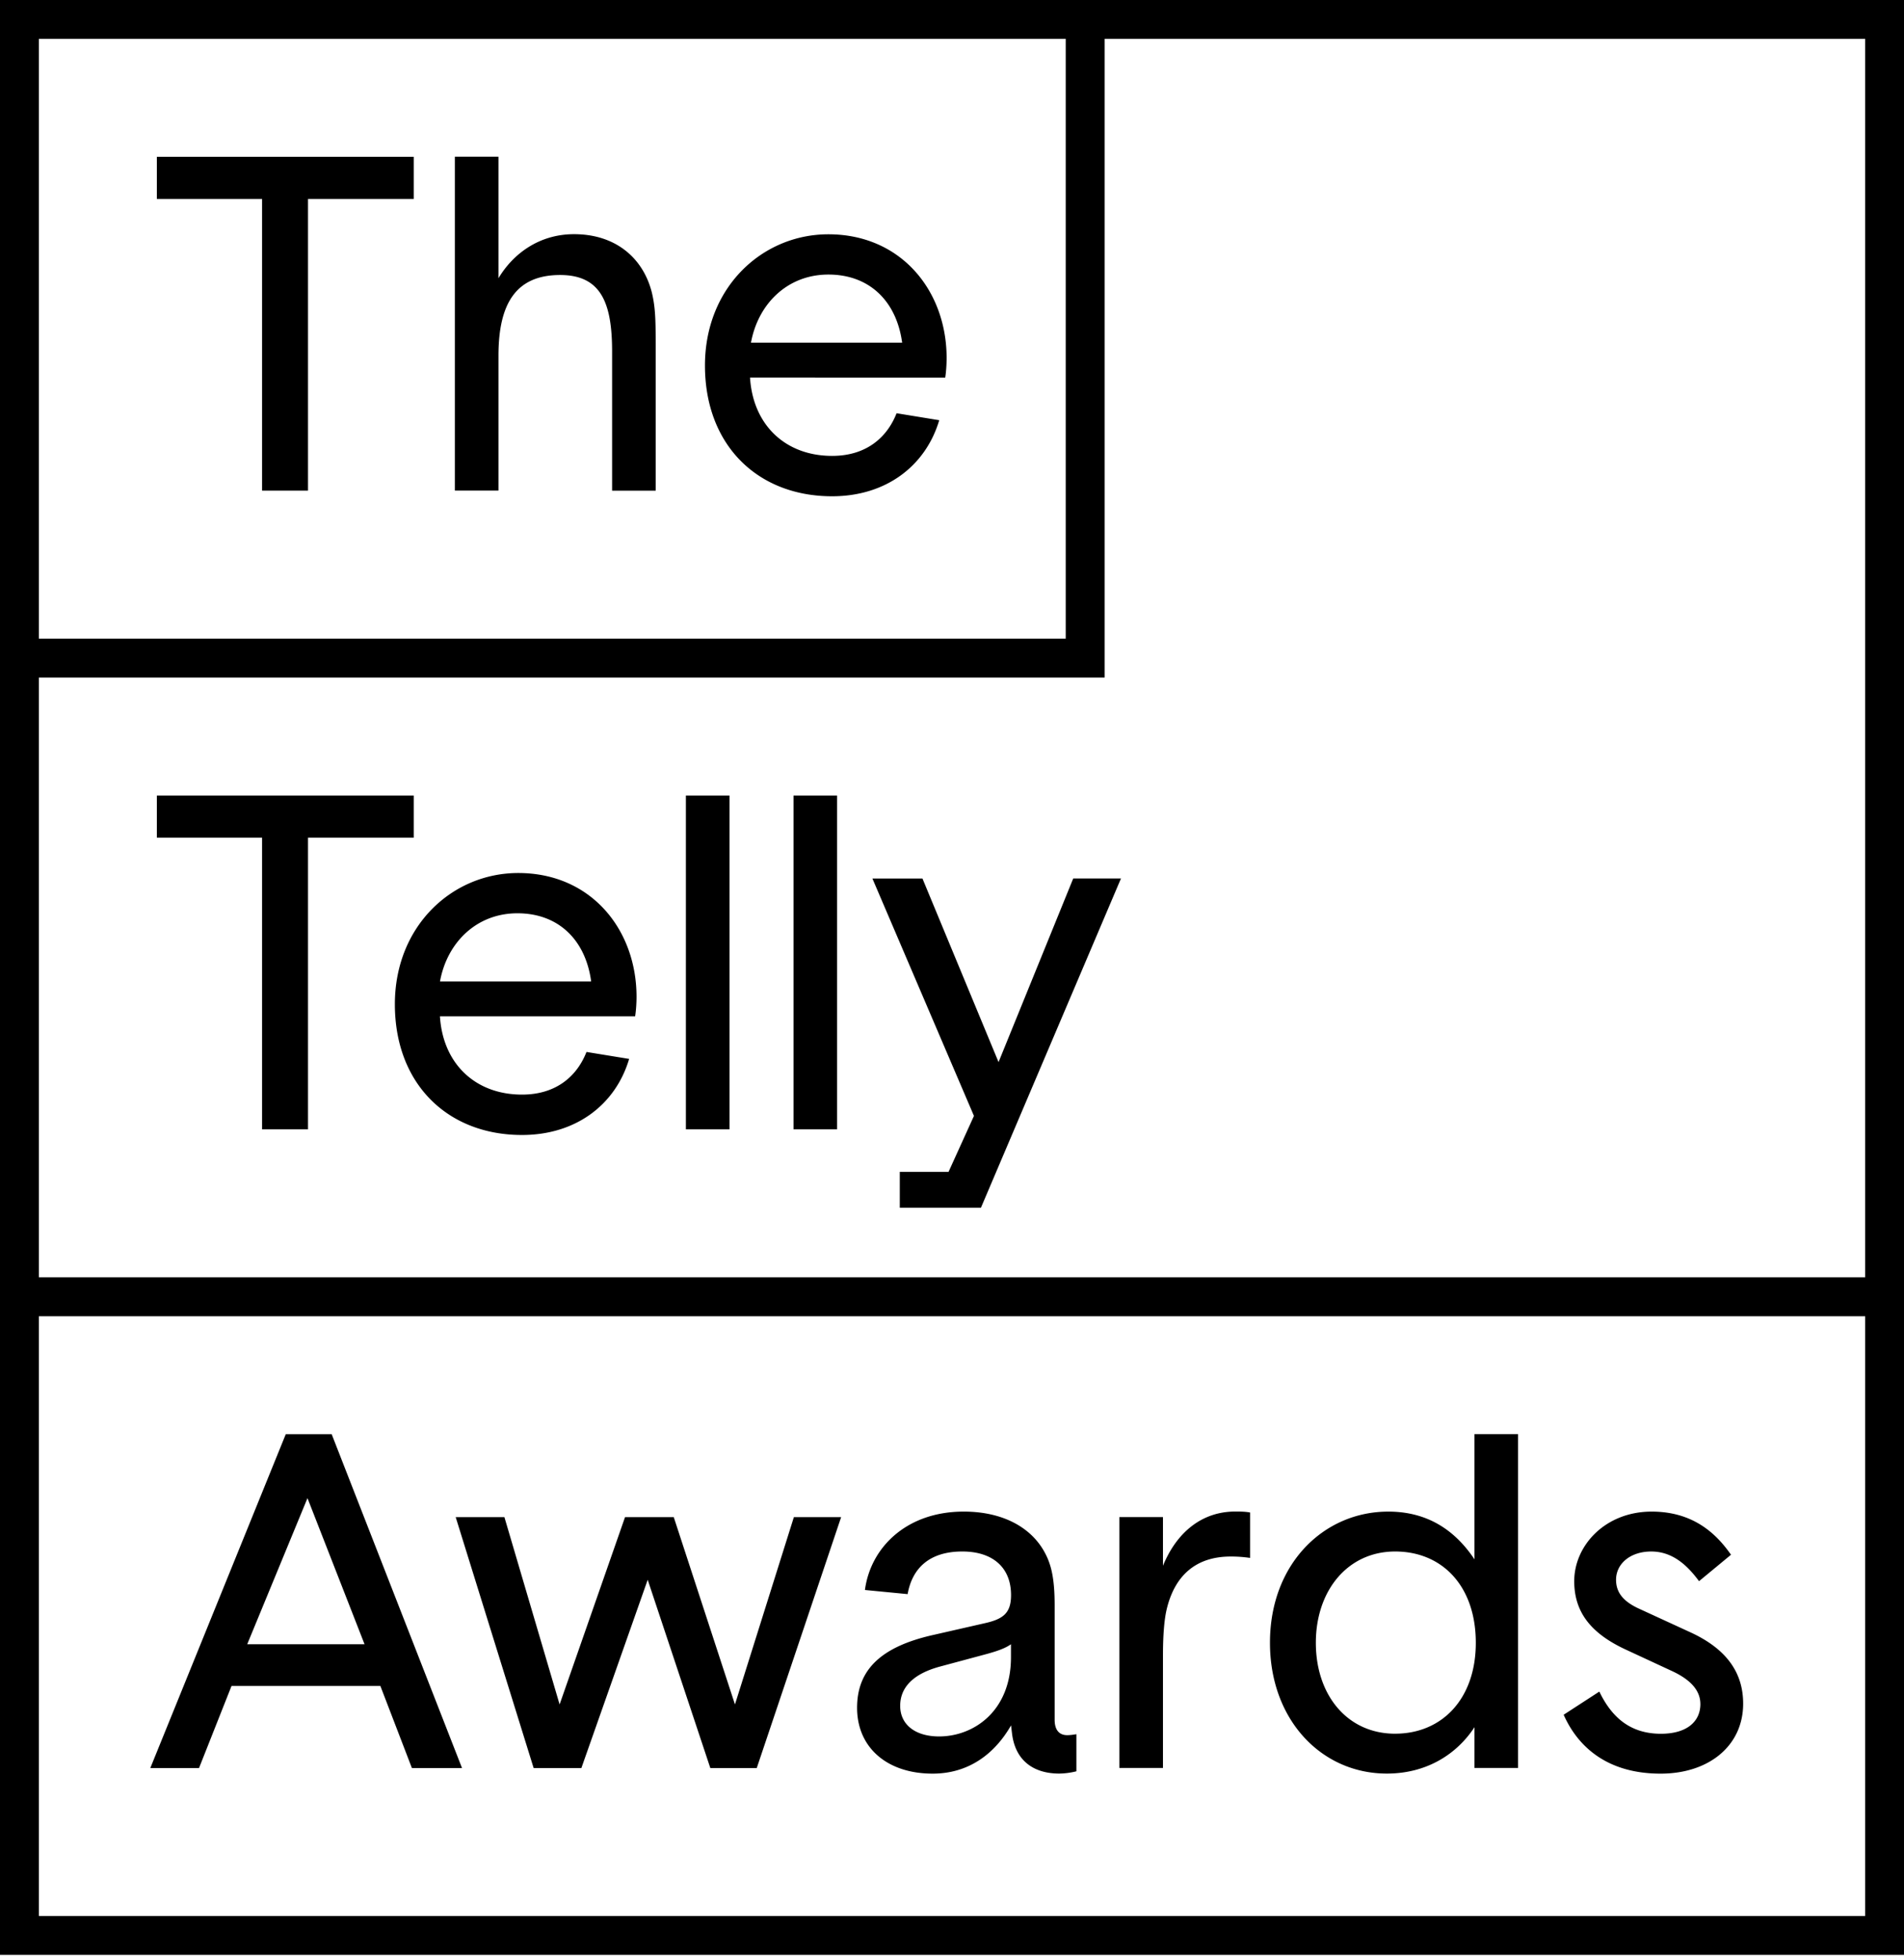
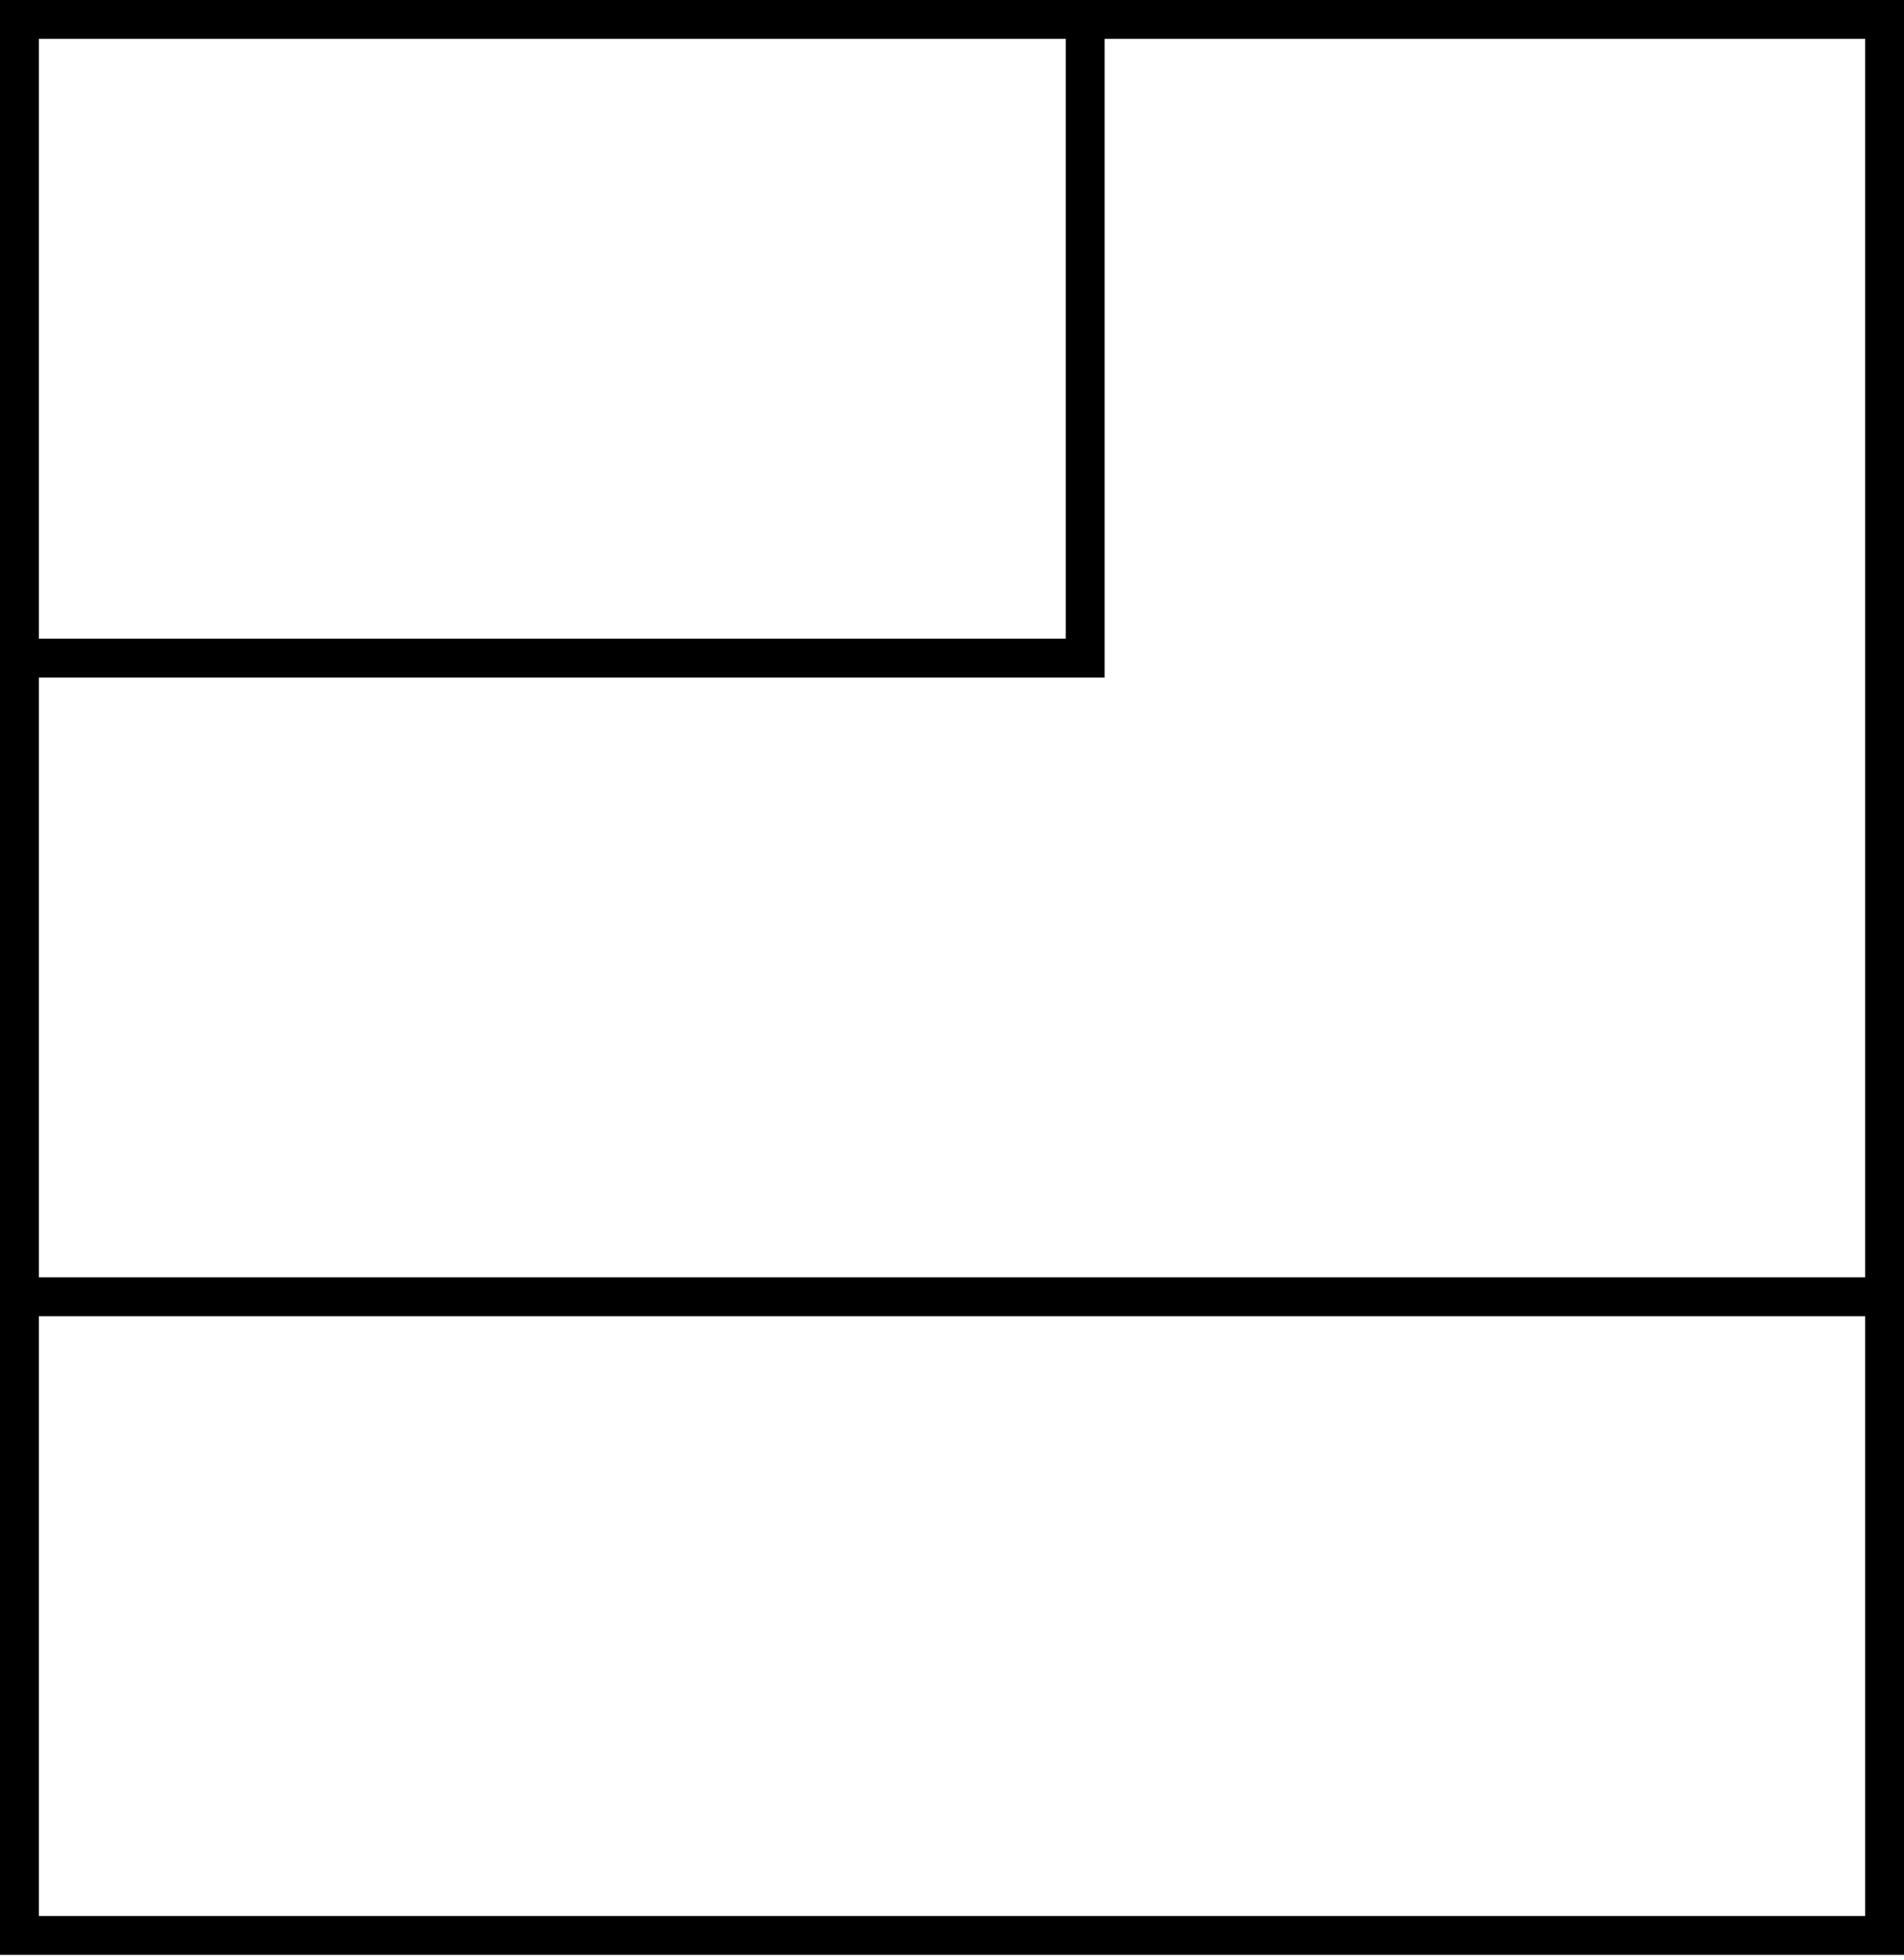
<svg xmlns="http://www.w3.org/2000/svg" width="102" height="105" fill="none">
  <path d="M0 0v104.746h102V0H0zm2.083 2.083h55.01V34.22H2.084V2.083zm97.834 100.58H2.084V70.526h97.835v32.137zM2.084 68.44V36.303h57.093V2.083h40.742V68.44H2.083z" fill="#000" />
-   <path d="M16.5 26.29h-2.46V10.663H8.403v-2.26h13.764v2.26H16.5V26.29zm18.428-10.584c.174.745.198 1.392.198 2.684v7.9h-2.335v-7.455c0-2.61-.595-4.1-2.784-4.1-2.335 0-3.303 1.49-3.303 4.322v7.23h-2.336V8.397h2.336v6.511c.77-1.292 2.161-2.36 4.049-2.36 2.263 0 3.727 1.317 4.175 3.157zm5.252 4.521c.15 2.51 1.864 4.2 4.398 4.2 1.863 0 2.957-1.02 3.453-2.285l2.285.373c-.722 2.434-2.832 4.076-5.742 4.076-3.977 0-6.808-2.732-6.808-7.007 0-4.2 3.08-7.03 6.61-7.03 3.902 0 6.336 3.032 6.336 6.633 0 .298-.024.722-.075 1.043H40.18v-.003zm8.149-1.864c-.298-2.212-1.74-3.652-3.95-3.652-2.212 0-3.775 1.59-4.148 3.652h8.098zM16.5 60.513h-2.46V44.886H8.403v-2.26h13.764v2.26H16.5v15.627zm7.068-6.063c.15 2.51 1.864 4.2 4.398 4.2 1.863 0 2.958-1.02 3.453-2.285l2.285.373c-.722 2.435-2.832 4.076-5.742 4.076-3.977 0-6.808-2.732-6.808-7.006 0-4.2 3.08-7.031 6.61-7.031 3.902 0 6.336 3.033 6.336 6.634 0 .297-.023.721-.075 1.043H23.568v-.004zm8.101-1.863c-.297-2.213-1.74-3.652-3.95-3.652-2.212 0-3.775 1.59-4.148 3.652h8.098zm7.411 7.926h-2.336V42.625h2.336v17.888zm5.764 0H42.51V42.625h2.335v17.888zm12.65-13.442l-4 9.838-4.077-9.838h-2.681l5.44 12.721-1.36 2.996h-2.613v1.925h4.347l7.502-17.642h-2.558zM20.377 90.336h-7.974l-1.741 4.398h-2.61l7.257-17.888h2.459l6.983 17.888h-2.685l-1.689-4.398zM13.244 88.1h6.285l-3.057-7.828-3.228 7.828zm31.816-6.809l-4.52 13.443h-2.487l-3.355-10.088-3.553 10.088h-2.557L24.412 81.29h2.61l2.957 10.037 3.505-10.037h2.61l3.279 10.037 3.156-10.037h2.53zm10.892 1.864c.372.67.547 1.443.547 2.858v6.139c0 .547.25.82.67.82.174 0 .321-.024.496-.051v1.987a4.016 4.016 0 01-.92.123c-1.293 0-2.36-.623-2.534-2.185l-.048-.397c-.869 1.515-2.26 2.585-4.2 2.585-2.434 0-4.048-1.392-4.048-3.529 0-2.062 1.316-3.28 4.076-3.901l2.732-.623c1.02-.222 1.44-.547 1.44-1.515 0-1.49-.995-2.335-2.61-2.335-1.764 0-2.684.896-2.93 2.284l-2.287-.222c.297-2.26 2.212-4.2 5.293-4.2 2.086 0 3.6.845 4.323 2.162zm-1.789 4.944c-.321.223-.722.373-1.566.595l-2.213.595c-1.49.397-2.16 1.142-2.16 2.114 0 .995.796 1.638 2.085 1.638 1.84 0 3.85-1.34 3.85-4.248V88.1h.004zm12.81-4.623a6.878 6.878 0 00-1.043-.075c-1.888 0-3.006 1.043-3.43 2.831-.099.42-.198 1.166-.198 2.459v6.039h-2.336V81.287h2.336v2.61c.721-1.765 2.062-2.907 3.874-2.907.25 0 .523 0 .794.051v2.435h.003zm7.393-2.483c2.186 0 3.629 1.07 4.624 2.558v-6.709h2.335V94.73H78.99v-2.185c-.944 1.443-2.558 2.486-4.696 2.486-3.505 0-6.26-2.883-6.26-7.007-.004-4.247 2.902-7.03 6.332-7.03zm.373 11.9c2.51 0 4.322-1.863 4.322-4.869 0-3.057-1.812-4.893-4.322-4.893-2.534 0-4.247 2.086-4.247 4.893 0 2.808 1.69 4.87 4.247 4.87zm16.352-1.59c0-.67-.447-1.268-1.514-1.764l-2.46-1.142c-1.887-.869-2.783-2.014-2.783-3.676 0-1.915 1.666-3.728 4.148-3.728 2.213 0 3.454 1.166 4.25 2.312l-1.712 1.416c-.623-.845-1.416-1.59-2.558-1.59s-1.888.67-1.888 1.514c0 .67.373 1.167 1.269 1.567l2.756 1.268c1.864.869 2.784 2.114 2.784 3.803 0 2.26-1.84 3.751-4.422 3.751-2.831 0-4.421-1.415-5.194-3.156l1.911-1.241c.67 1.391 1.666 2.26 3.304 2.26 1.415-.003 2.11-.674 2.11-1.594z" fill="#000" />
</svg>